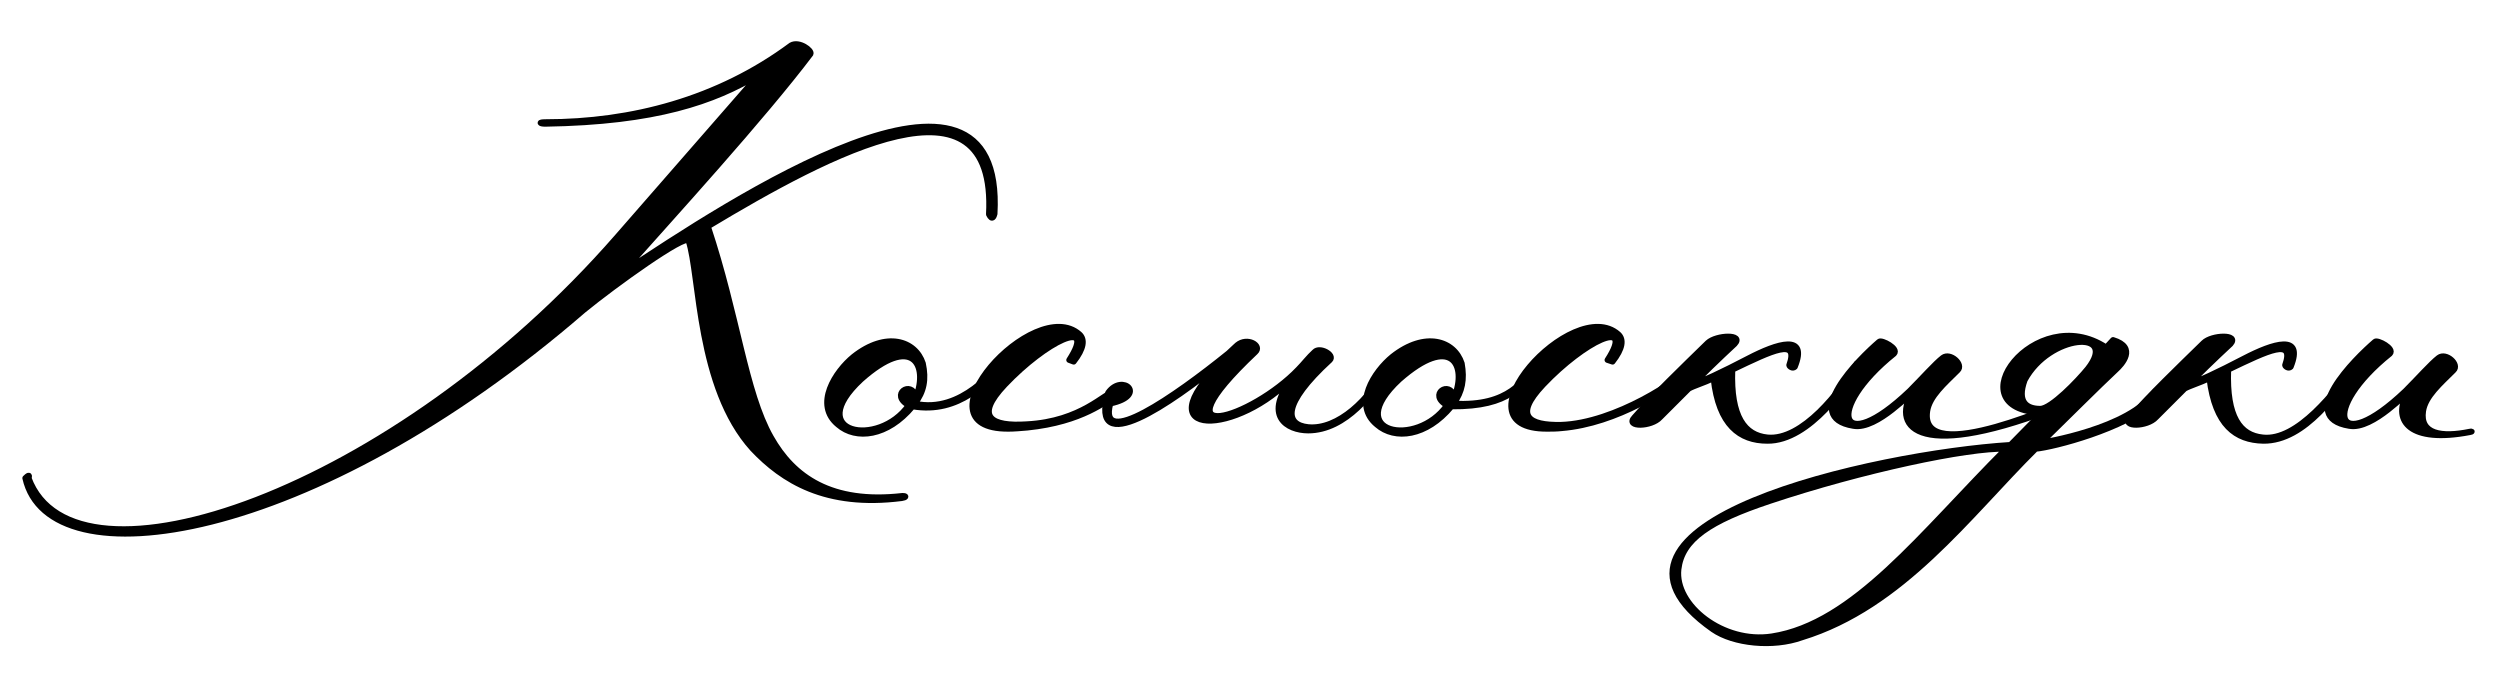
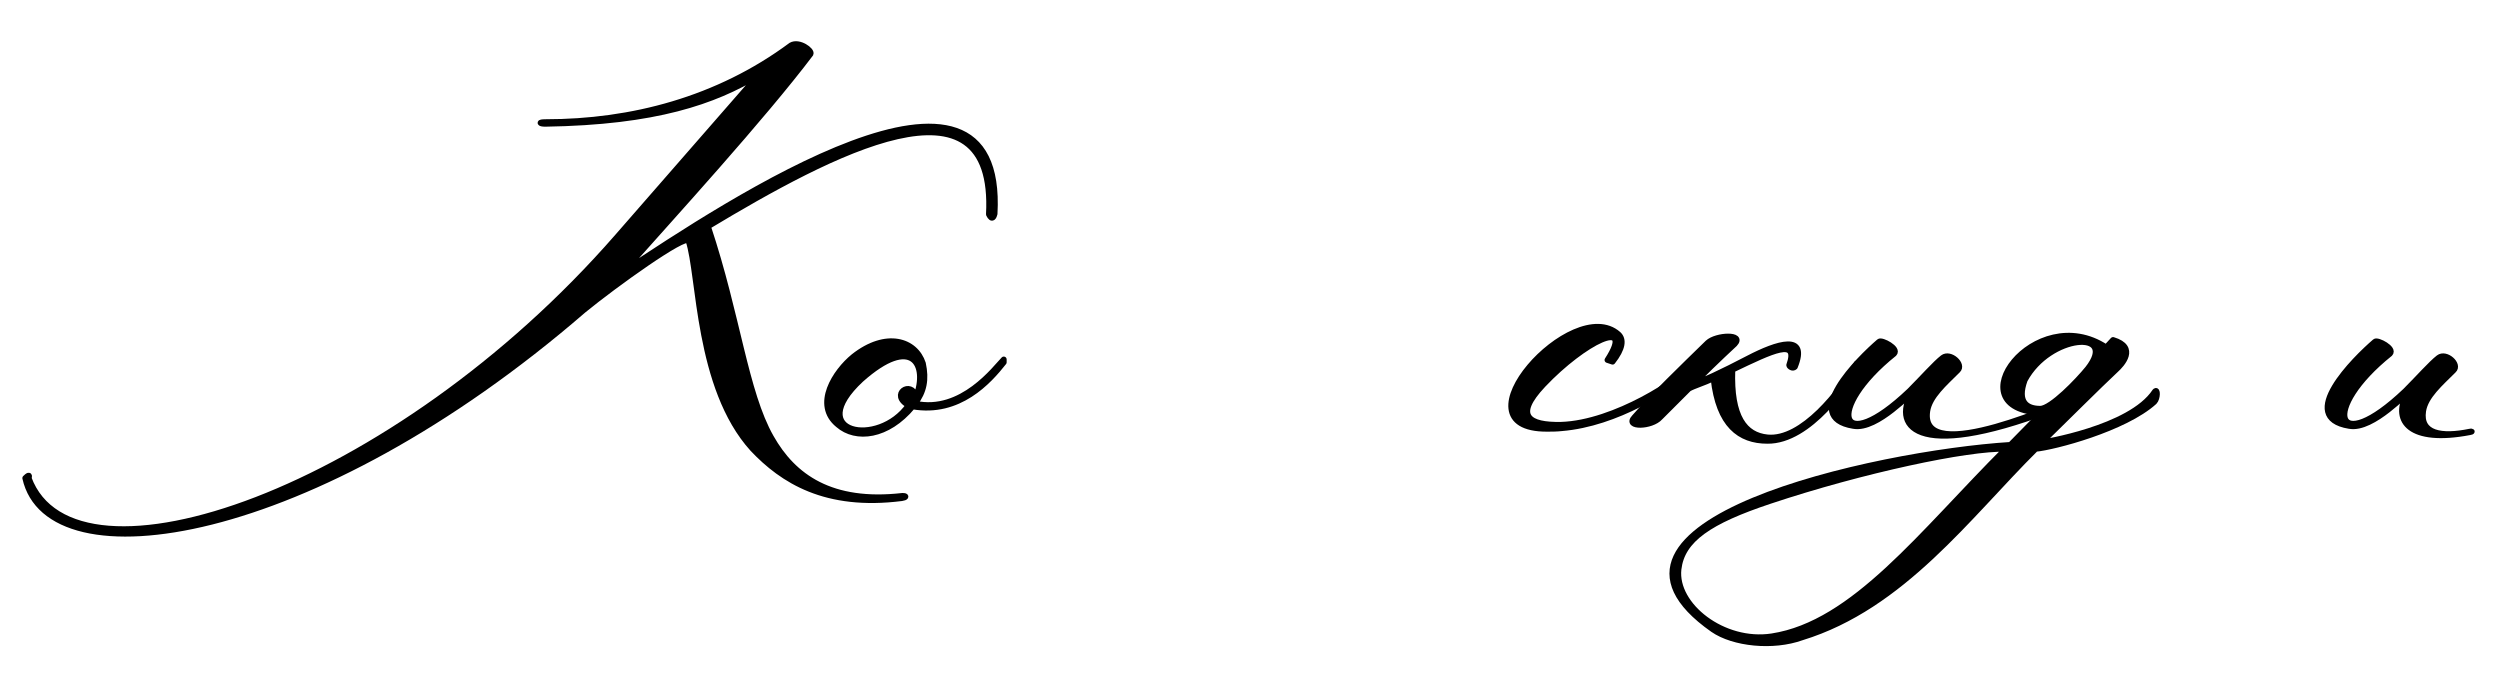
<svg xmlns="http://www.w3.org/2000/svg" x="0px" y="0px" viewBox="0 0 436.1 118.5" style="enable-background:new 0 0 436.1 118.5;" xml:space="preserve">
  <style type="text/css"> .st0{display:none;} .st1{stroke:#000000;stroke-miterlimit:10;} .st2{fill:none;stroke:#000000;stroke-width:4;stroke-linecap:round;stroke-linejoin:round;stroke-miterlimit:10;} .st3{stroke:#000000;stroke-width:0.5;stroke-linecap:round;stroke-linejoin:round;stroke-miterlimit:10;} .st4{stroke:#000000;stroke-linecap:round;stroke-linejoin:round;stroke-miterlimit:10;} .st5{fill:#000104;} .st6{stroke:#000000;stroke-width:0.5;stroke-miterlimit:10;} .st7{fill:none;stroke:#000000;stroke-width:2;stroke-linecap:round;stroke-linejoin:round;stroke-miterlimit:10;} </style>
  <g id="Слой_1" class="st0"> </g>
  <g id="Слой_2">
    <g>
      <path class="st4" d="M157.3,86.9c-13.3,1.7-20.8-3.1-26-8.6c-9.7-10.7-9.2-30.3-11.2-36.3c-0.5-1.2-12.8,7.6-18.3,12.1 C54.4,95.1,8.5,101.8,4.4,83.4c1-1,0.6,0,0.6,0c8,21.6,63.8,2.5,102.7-42.1L132.4,13c-7.8,4.7-18,8.3-37.3,8.6 c-0.9,0-1.3-0.3,0.1-0.3c14.9,0,30-3.9,42.8-13.4c1.4-0.8,3.7,0.9,3.4,1.5c-8.3,11-24.1,28.3-32.9,38.2 c18.5-12.3,66.9-44.4,65-10.3c-0.1,0.4-0.4,1.3-1,0.1c1.4-26.3-27.7-10.7-49,2.1c5.2,15.6,6.5,28.9,11,36.8 c3.9,6.9,10.5,11.6,22.9,10.2C158.3,86.5,158,86.8,157.3,86.9z" />
      <path class="st4" d="M159.6,70.4c8.2,1.8,14.1-6.3,15.5-7.7v0.5c-2.6,3.3-7.8,9.1-15.9,7.7c-4.4,5.3-9.9,5.9-13,3.2 c-4.3-3.5-0.5-9.3,2.7-11.9c5.7-4.5,10.8-2.8,12.1,1.2C161.6,66.2,161.2,68.3,159.6,70.4z M150.2,66.2c-10.1,9.4,3,12,8.3,4.5 c-3.4-1.9,0.5-4.5,1.3-1.5C161.9,63.7,159.2,58.2,150.2,66.2z" />
-       <path class="st4" d="M186.5,62.8c4.9-7.6-4.1-3.2-11.2,4.3c-5.4,5.7-2.3,7.3,3.8,6.9c9.6-0.5,13.7-5.6,15.3-5.7 c2.1-0.1,1.8,0.1,0.4,0.6c-1.8,1-5.9,4.7-15.6,5.7c-1.2,0.1-2.3,0.2-3.3,0.2c-16.8,0.1,4.5-23.5,12.4-16.5c1,0.9,0.8,2.5-1,4.8 L186.5,62.8z" />
-       <path class="st4" d="M213.2,63.1c-8.8,7.2-23.4,17.3-19.9,5.4c2.5-3.5,7,0.5,0.4,1.9c-2.2,8.1,11.2-1.2,20.6-8.8l1.5-1.4 c1.8-1.5,4.4,0.1,3.2,1.2c-18.2,17.2-0.6,11.5,7.5,3c0.9-0.9,1.8-2.1,2.8-3c0.9-1,3.6,0.5,2.7,1.4c-8.5,7.8-7.8,11.3-3.8,11.7 c5.2,0.5,10.8-4.9,13.6-10.5v0.6c-1.9,3.6-7,10.5-13.6,10.5c-3.6,0-8.2-2.5-2.5-9.5C216.1,76,199.2,76.8,213.2,63.1z" />
-       <path class="st4" d="M253.6,70.4c9.8,0.5,12-4.1,14.9-7.1v0.5c-3,3.3-4.9,7.2-15.3,7.1c-4.4,5.3-9.9,5.9-13,3.2 c-4.3-3.5-0.5-9.3,2.7-11.9c5.7-4.5,10.8-2.8,12.1,1.2C255.5,66.2,255.1,68.3,253.6,70.4z M244.1,66.2c-10.1,9.4,3,12,8.3,4.5 c-3.4-1.9,0.5-4.5,1.3-1.5C255.9,63.7,253.2,58.2,244.1,66.2z" />
      <path class="st4" d="M280.4,62.8c4.9-7.6-4.1-3.2-11.2,4.3c-5.2,5.5-2.5,7.1,3.1,7c9.5-0.3,21-8.1,22.1-9.9c1-1.8,1.8,0.1,0.4,0.6 c-3.4,2.9-12.7,9.1-22.4,9.9c-0.9,0.1-1.8,0.1-2.5,0.1c-16.8,0.1,4.5-23.5,12.4-16.5c1,0.9,0.8,2.5-1,4.8L280.4,62.8z" />
      <path class="st4" d="M302.6,60c-2.7,2.5-6.1,5.8-7,6.8c1-0.1,4.8-1.9,9.4-4.3c5-2.6,10.5-4.4,8.1,1.5c-0.4,0.4-1-0.1-1-0.3 c1.7-4.8-2.8-2.6-9.9,0.8c-0.3,8.3,2.2,11.4,6.1,11.8c6.1,0.6,12.8-8.1,15.6-12.9l-0.1,0.8c-1.2,2.4-8.1,12.8-15.5,12.7 c-4.8,0-8.5-2.7-9.4-10.9c-1.7,0.8-3.4,1.3-4.3,1.8l-5,5c-1.5,1.7-6.2,1.8-4.5,0c3.5-4,8.3-8.6,12.8-13 C299.4,58.4,304.3,58.2,302.6,60z" />
      <path class="st4" d="M333.2,69c0.6-1.2-5.7,6.1-9.9,5.3c-9.3-1.5,1-11.7,4.5-14.7c0.4-0.4,3.5,1.2,2.6,2.1 c-12.1,9.7-9.7,18.3,2.7,6.5c2.3-2.3,4.5-4.8,5.8-5.8c1.3-1,3.7,1.2,2.6,2.2c-2.3,2.3-4.9,4.5-5.3,7.1 c-1.5,10.2,24.7-2.1,26.1-2.4v0.4C336.1,80.6,330.1,75.4,333.2,69z" />
-       <path class="st4" d="M389.1,60c-2.7,2.5-6.1,5.8-7,6.8c1-0.1,4.8-1.9,9.4-4.3c5-2.6,10.5-4.4,8.1,1.5c-0.4,0.4-1-0.1-1-0.3 c1.7-4.8-2.8-2.6-9.9,0.8c-0.3,8.3,2.1,11.4,6,11.8c6.1,0.7,12.7-8.1,16.2-12.8l-0.1,0.8c-2.8,3.7-8.6,12.7-16,12.6 c-4.8-0.1-8.4-2.7-9.4-10.9c-1.7,0.8-3.4,1.3-4.3,1.8l-5,5c-1.5,1.7-6.2,1.8-4.5,0c3.5-4,8.3-8.6,12.8-13 C385.8,58.4,390.7,58.2,389.1,60z" />
      <path class="st4" d="M419.7,69c0.6-1.2-5.7,6.1-9.9,5.3c-9.3-1.5,1-11.7,4.5-14.7c0.4-0.4,3.5,1.2,2.6,2.1 c-12.1,9.7-9.7,18.3,2.7,6.5c2.3-2.3,4.5-4.8,5.8-5.8c1.3-1,3.7,1.2,2.6,2.2c-2.3,2.3-4.9,4.5-5.3,7.1c-0.6,4,3.2,4.6,8.1,3.6 c0.4-0.1,0.6,0,0,0.1C420.3,77.4,417.5,73.4,419.7,69z" />
      <path class="st4" d="M375.8,70.1c-5.2,4.7-17.5,7.9-20.7,8.2c-11.7,11.6-23.2,27.5-40.8,32.9c-5,1.8-11.9,1.1-15.5-1.4 c-26.5-18.6,28.2-30.7,51.9-32.2l5.5-5.6c-15.5-0.5-1.2-19.6,11.2-11.4l1.2-1.3c4.3,1.3,1.5,4.3,0.5,5.2c-3,2.8-8.7,8.5-13,12.7 c0,0,15.5-2.4,19.8-8.9C376.4,67.7,376.4,69.5,375.8,70.1z M308.7,87.4c-10.5,3.5-15.3,6.7-15.9,11.9c-0.7,6.3,7.8,13,16.3,11.7 c14.3-2.2,26.1-18,40.8-32.7C343.3,78.1,324.9,82,308.7,87.4z M353.2,66.3c-1.4,3.9,0.4,5,2.7,5c1.9,0,6.6-4.9,8.3-7 C369.6,57.4,357.5,58.3,353.2,66.3z" />
    </g>
  </g>
</svg>